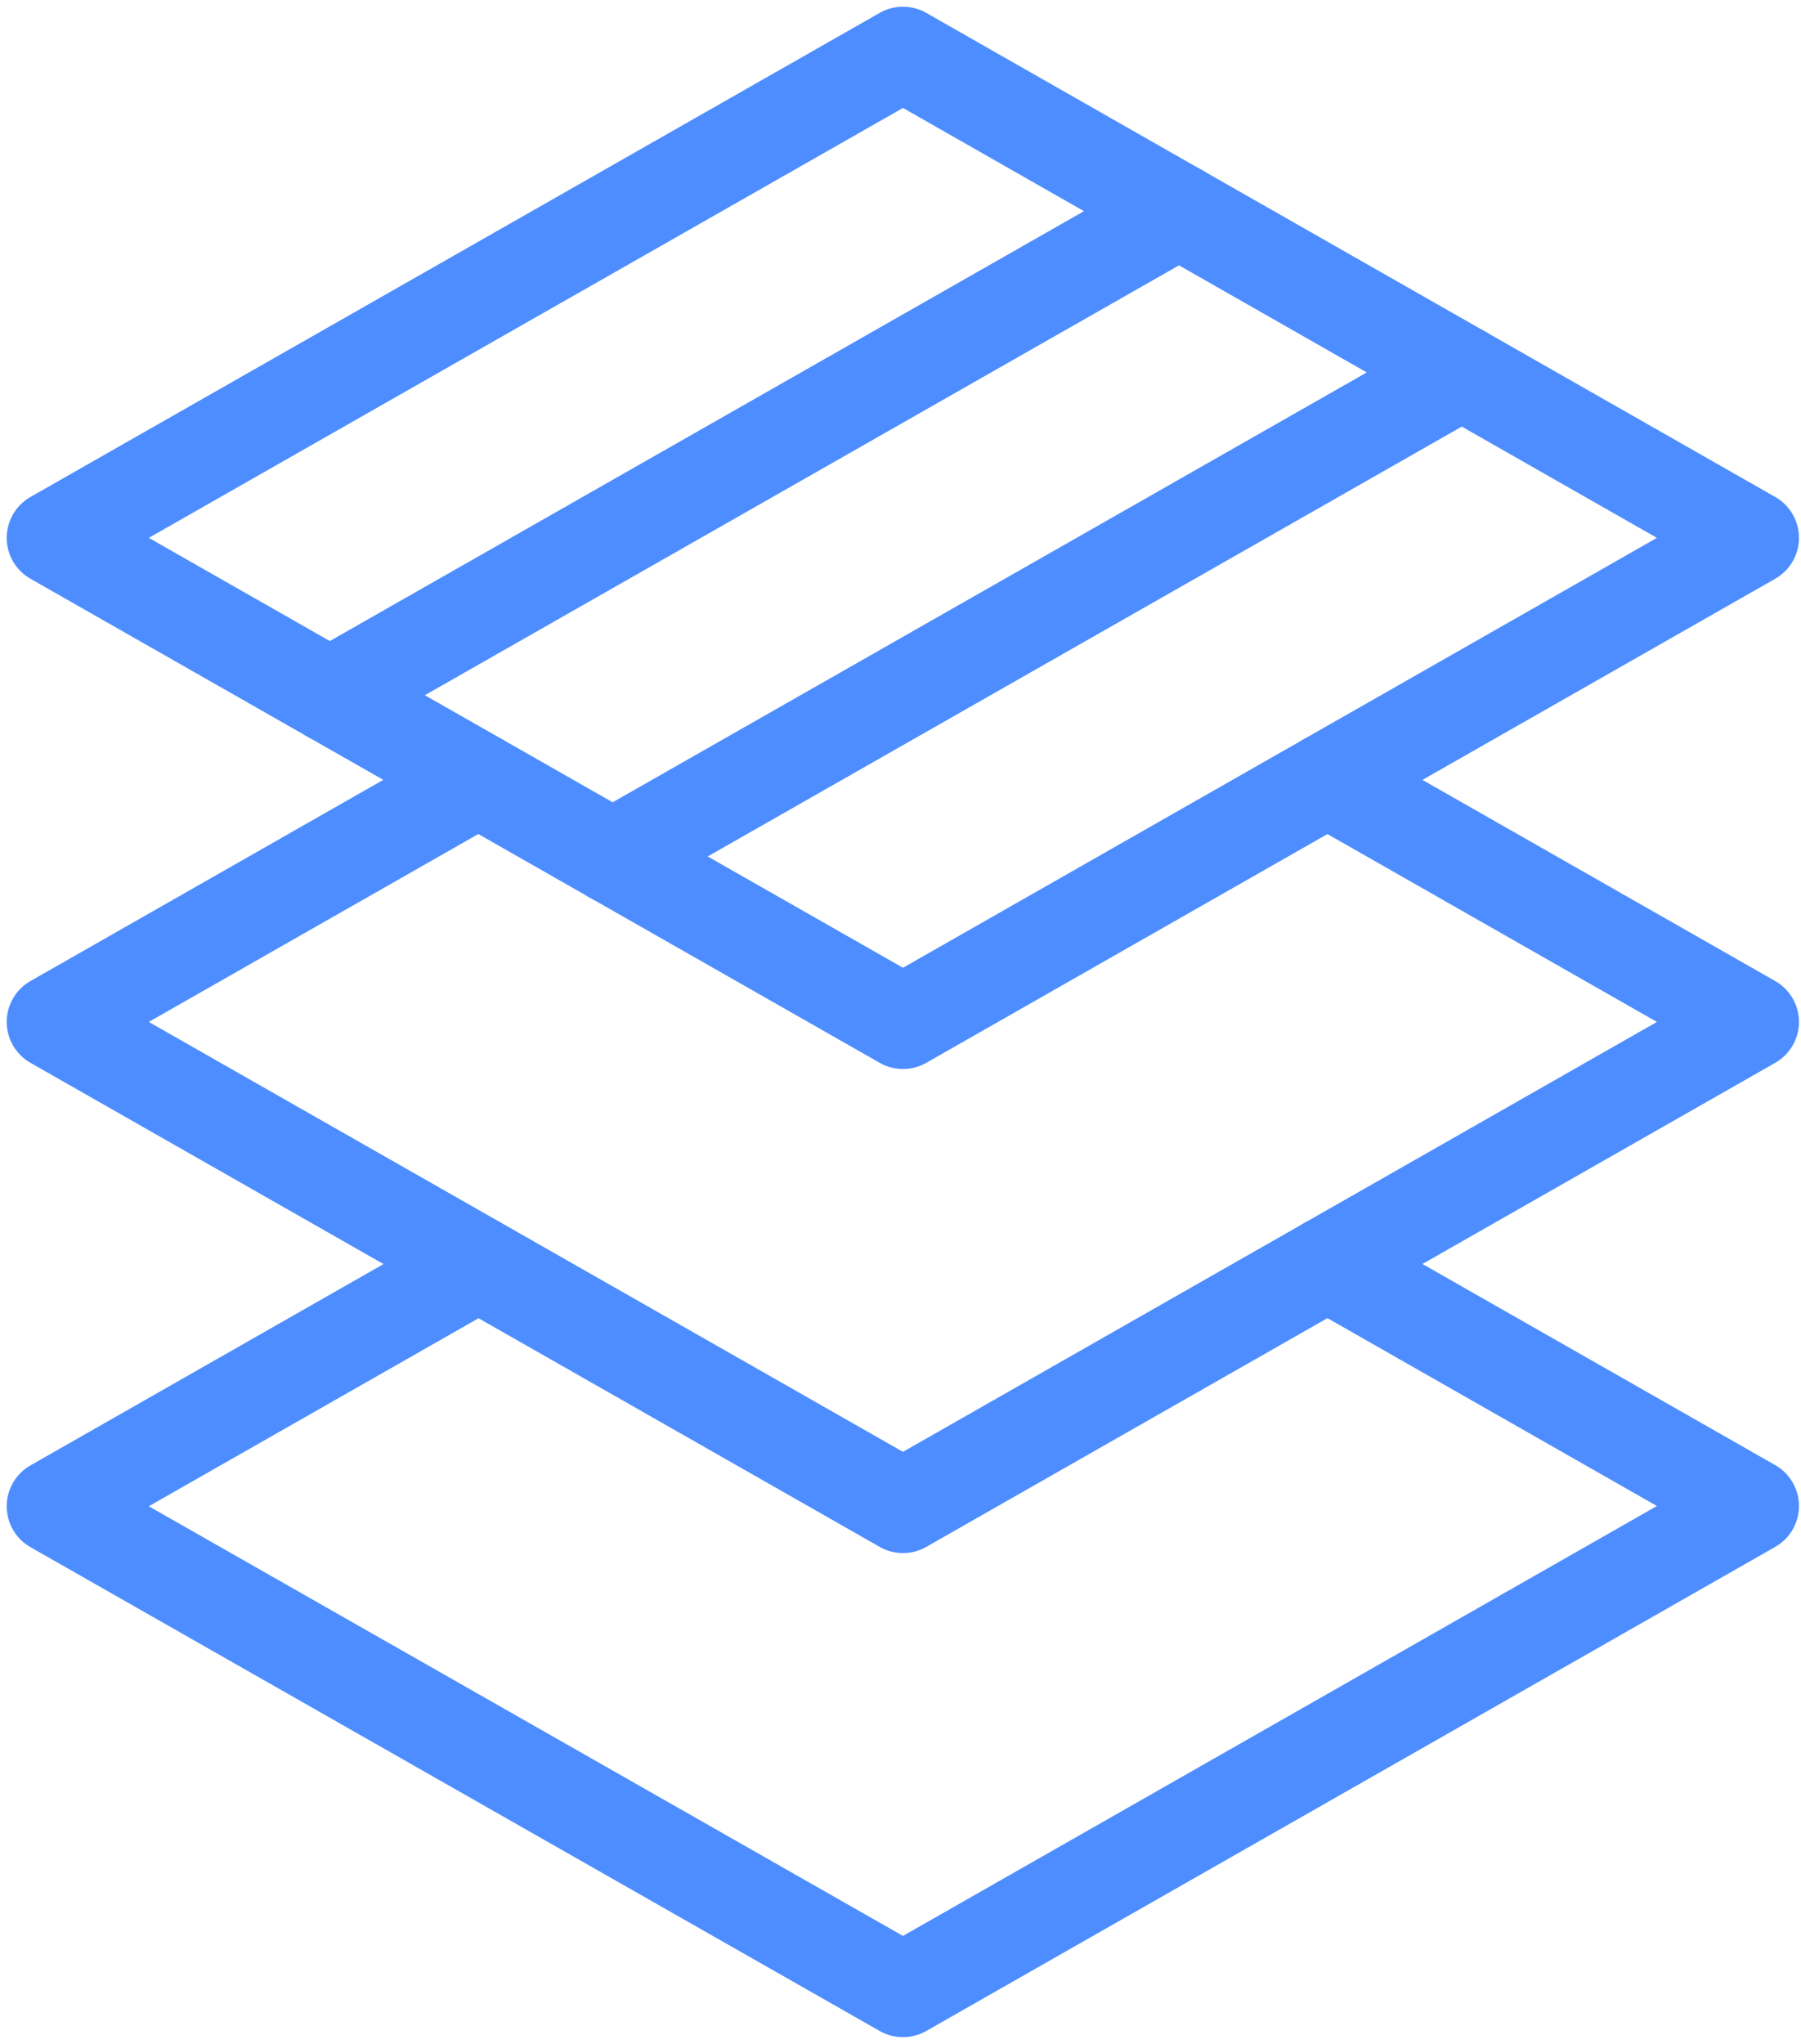
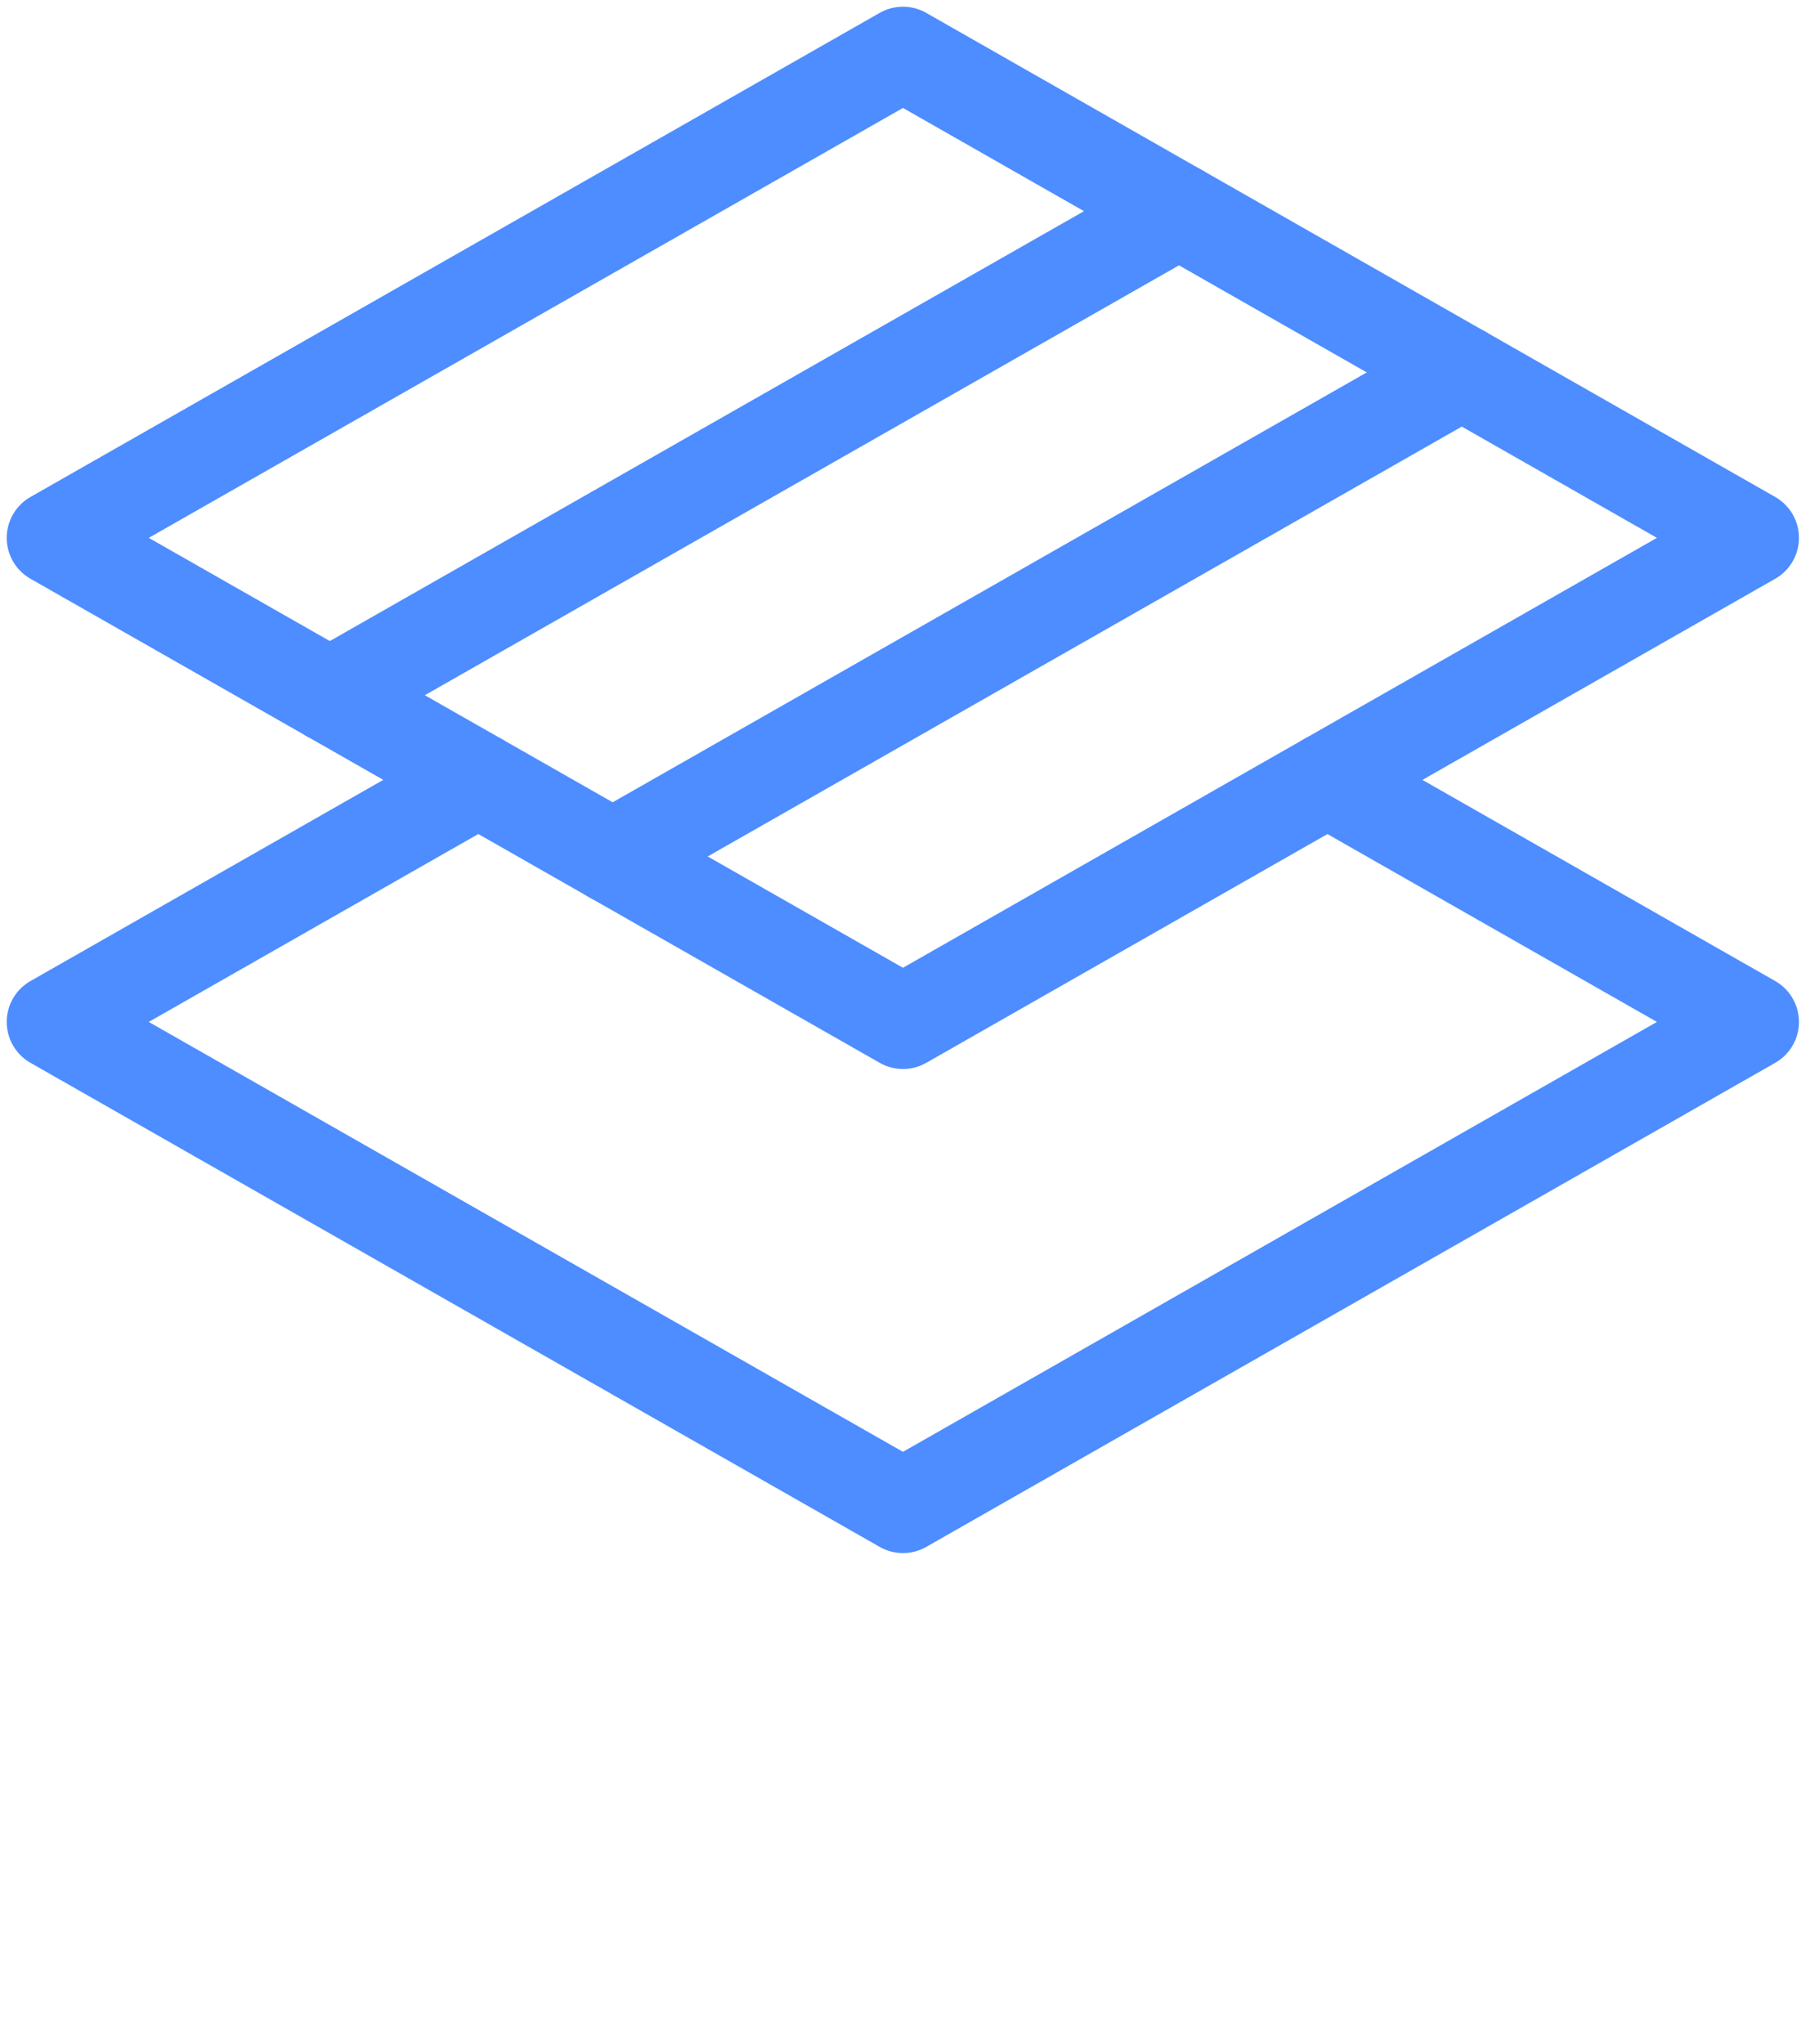
<svg xmlns="http://www.w3.org/2000/svg" width="67" height="76" viewBox="0 0 67 76" fill="none">
-   <path d="M49.383 47L65.174 56L33.592 74L2 56.01L17.791 47.01" stroke="#4D8DFF" stroke-width="3.5" stroke-linecap="round" stroke-linejoin="round" />
  <path d="M49.383 29L65.174 38L33.592 56L2 38L17.791 29" stroke="#4D8DFF" stroke-width="3.5" stroke-linecap="round" stroke-linejoin="round" />
  <path d="M33.592 38L2 20L33.592 2L65.174 20L33.592 38Z" stroke="#4D8DFF" stroke-width="3.5" stroke-linecap="round" stroke-linejoin="round" />
  <path d="M43.861 7.852L12.269 25.852" stroke="#4D8DFF" stroke-width="3.5" stroke-linecap="round" stroke-linejoin="round" />
  <path d="M54.382 13.848L22.79 31.848" stroke="#4D8DFF" stroke-width="3.5" stroke-linecap="round" stroke-linejoin="round" />
</svg>